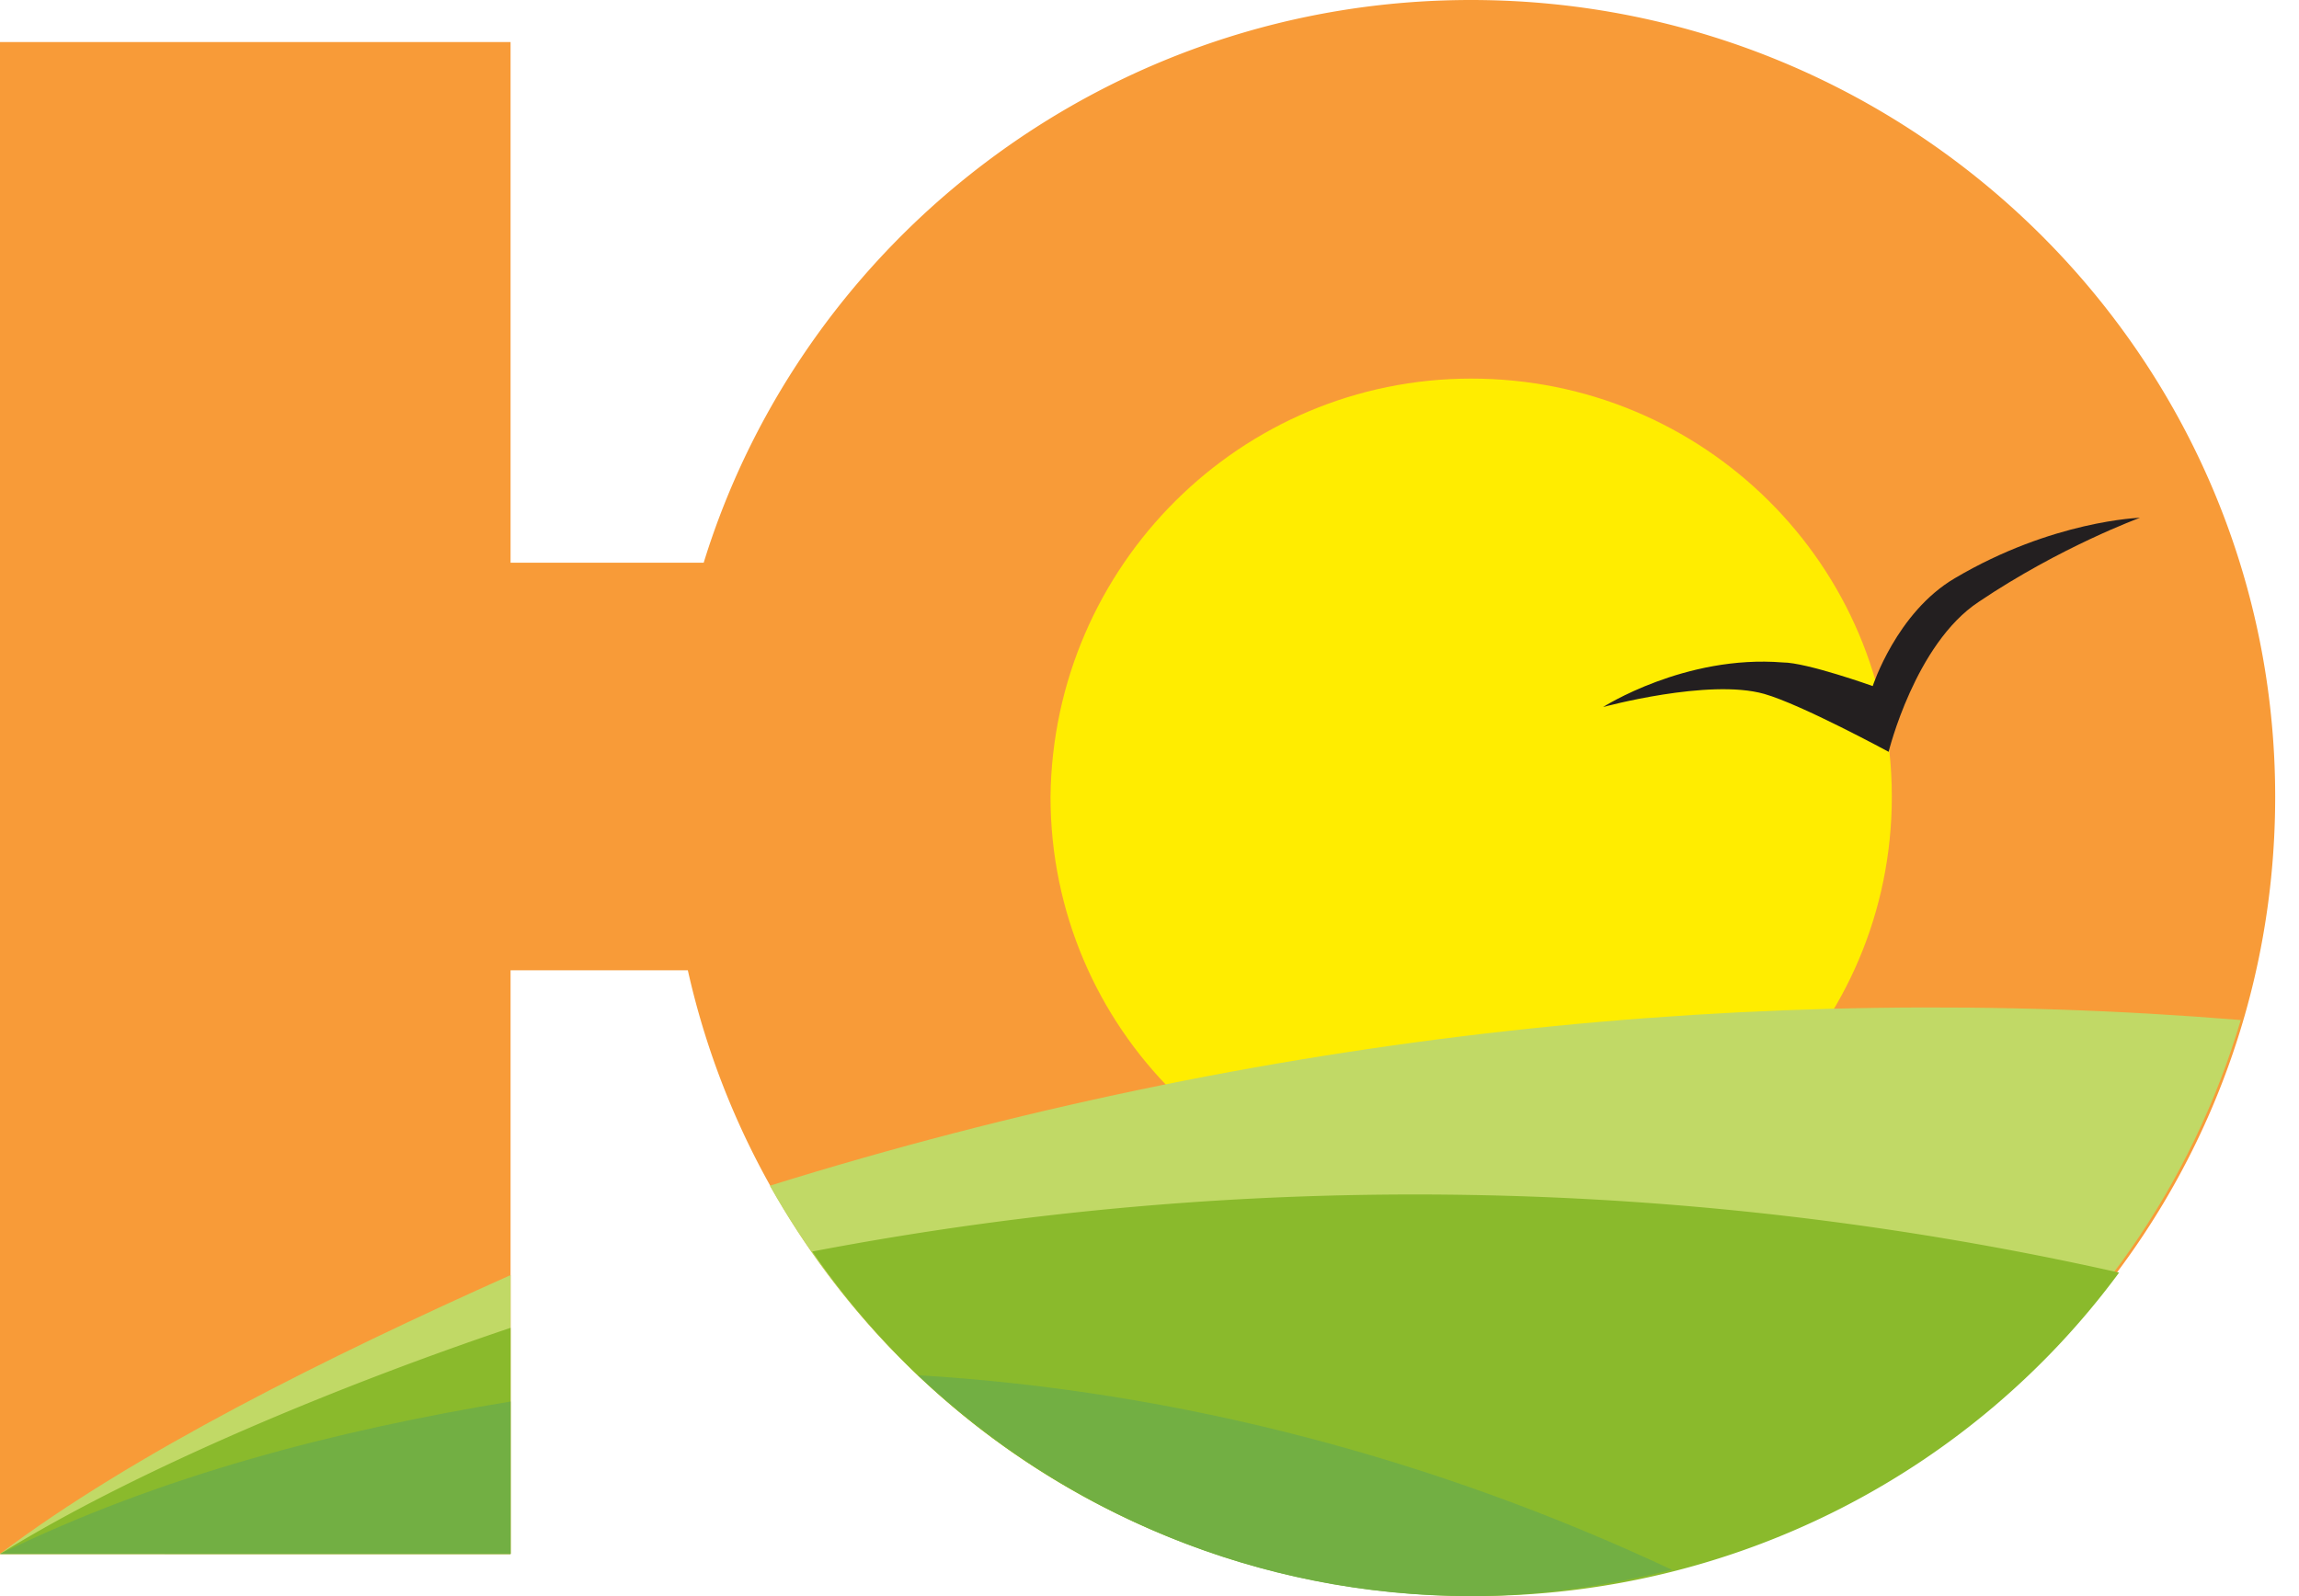
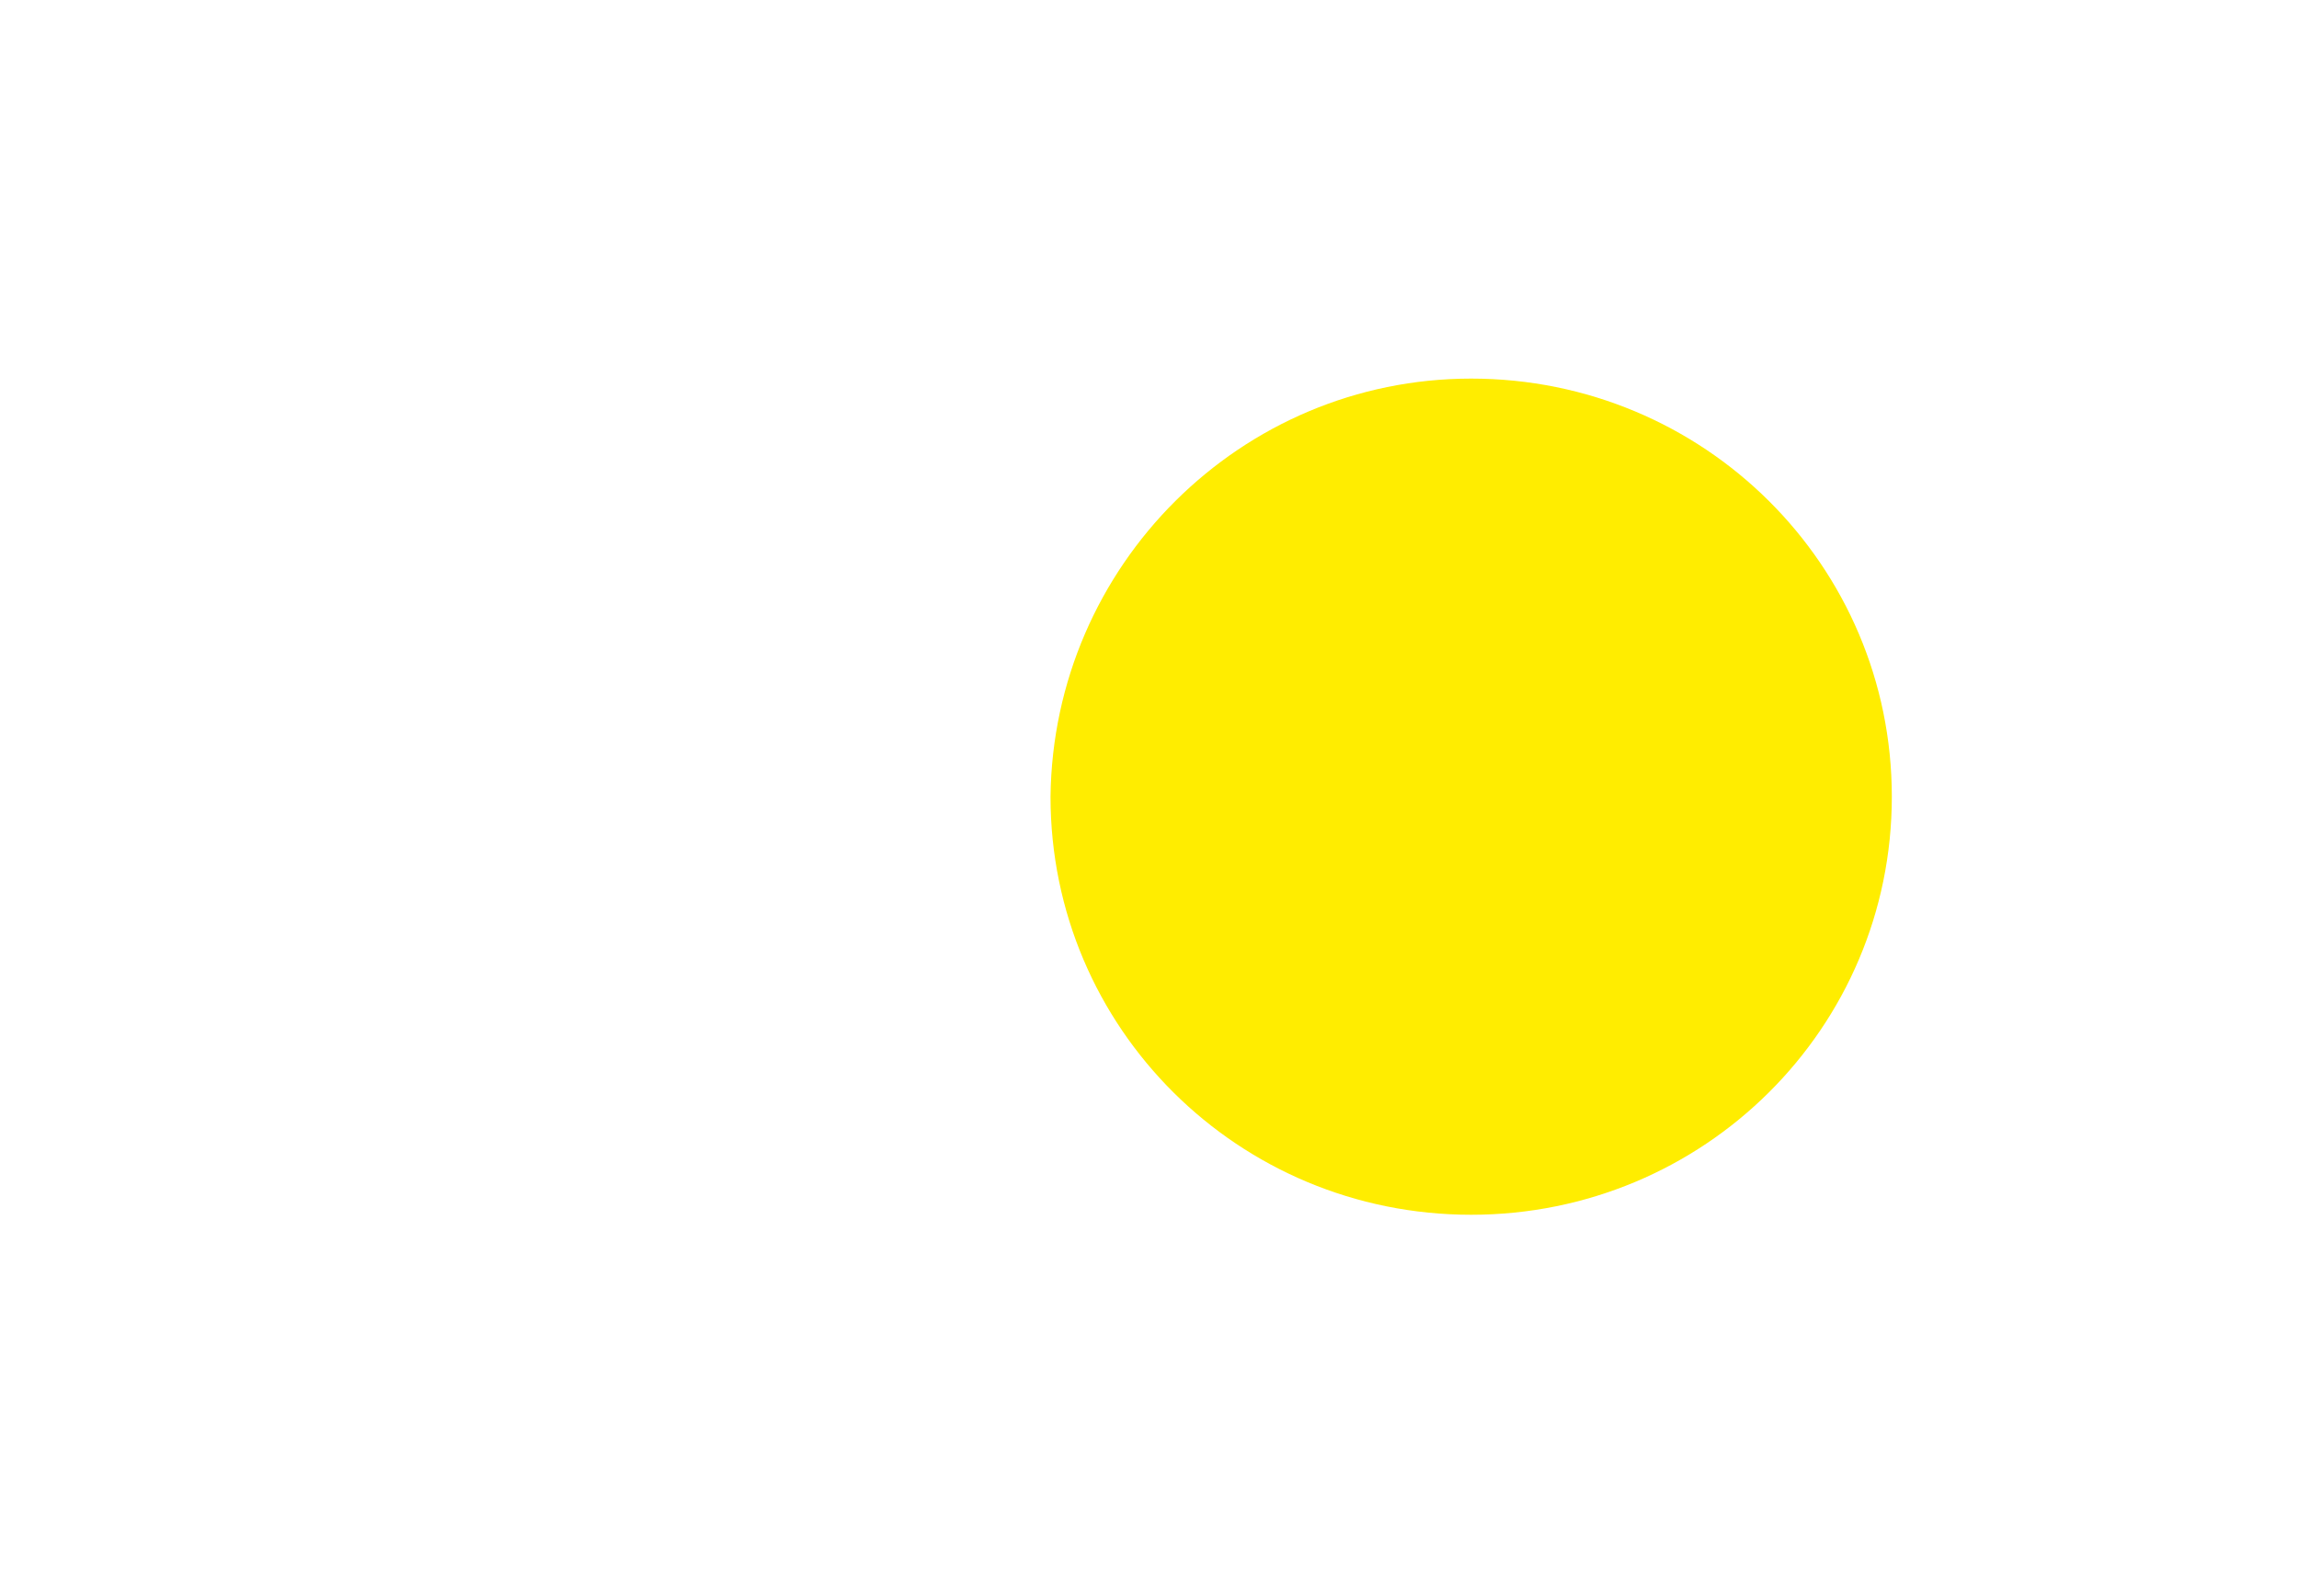
<svg xmlns="http://www.w3.org/2000/svg" width="36" height="25" viewBox="0 0 36 25">
  <g>
    <g>
      <g />
      <g>
-         <path fill="#f89b38" d="M0 .659h7.995v8.155h3.024C12.594 3.707 17.4 0 23.033 0c6.96 0 12.594 5.601 12.594 12.48 0 6.919-5.634 12.479-12.553 12.479a12.488 12.488 0 0 1-12.303-9.761H7.995v9.143H0z" />
-       </g>
+         </g>
      <g>
        <path fill="#ffed00" d="M23.037 5.93c3.645 0 6.587 2.924 6.587 6.549 0 3.624-2.942 6.548-6.587 6.548-3.646 0-6.587-2.924-6.587-6.548.041-3.625 2.983-6.549 6.587-6.549z" />
      </g>
      <g>
-         <path fill="#c1d966" d="M7.995 24.338v-4.366C5.137 21.25 2.071 22.773 0 24.338zm15.038.618c5.717 0 10.522-3.79 12.055-8.979-7.54-.617-15.369.206-23.033 2.595 2.154 3.83 6.255 6.425 10.978 6.384z" />
-       </g>
+         </g>
      <g>
-         <path fill="#8aba2c" d="M7.995 24.34v-3.542c-2.568.865-5.8 2.183-7.995 3.542zm15.08.66c4.142 0 7.83-1.978 10.108-5.067a50.29 50.29 0 0 0-20.465-.33C14.955 22.858 18.766 25 23.075 25z" />
-       </g>
+         </g>
      <g>
-         <path fill="#72af43" d="M14.375 21.54c4.101.247 8.12 1.318 11.806 3.048-.994.247-2.07.412-3.148.412-3.356 0-6.38-1.318-8.658-3.46zM0 24.34c2.527-1.235 5.261-1.935 7.995-2.388v2.389z" />
-       </g>
+         </g>
      <g>
-         <path fill="#231f20" d="M25.1 11.075s1.657-.453 2.527-.206c.58.165 1.947.907 1.947.907s.414-1.69 1.409-2.348c1.284-.865 2.527-1.318 2.527-1.318s-1.368.041-2.9.947c-.912.536-1.285 1.689-1.285 1.689s-1.035-.37-1.408-.37c-1.533-.124-2.817.7-2.817.7z" />
-       </g>
+         </g>
    </g>
  </g>
</svg>